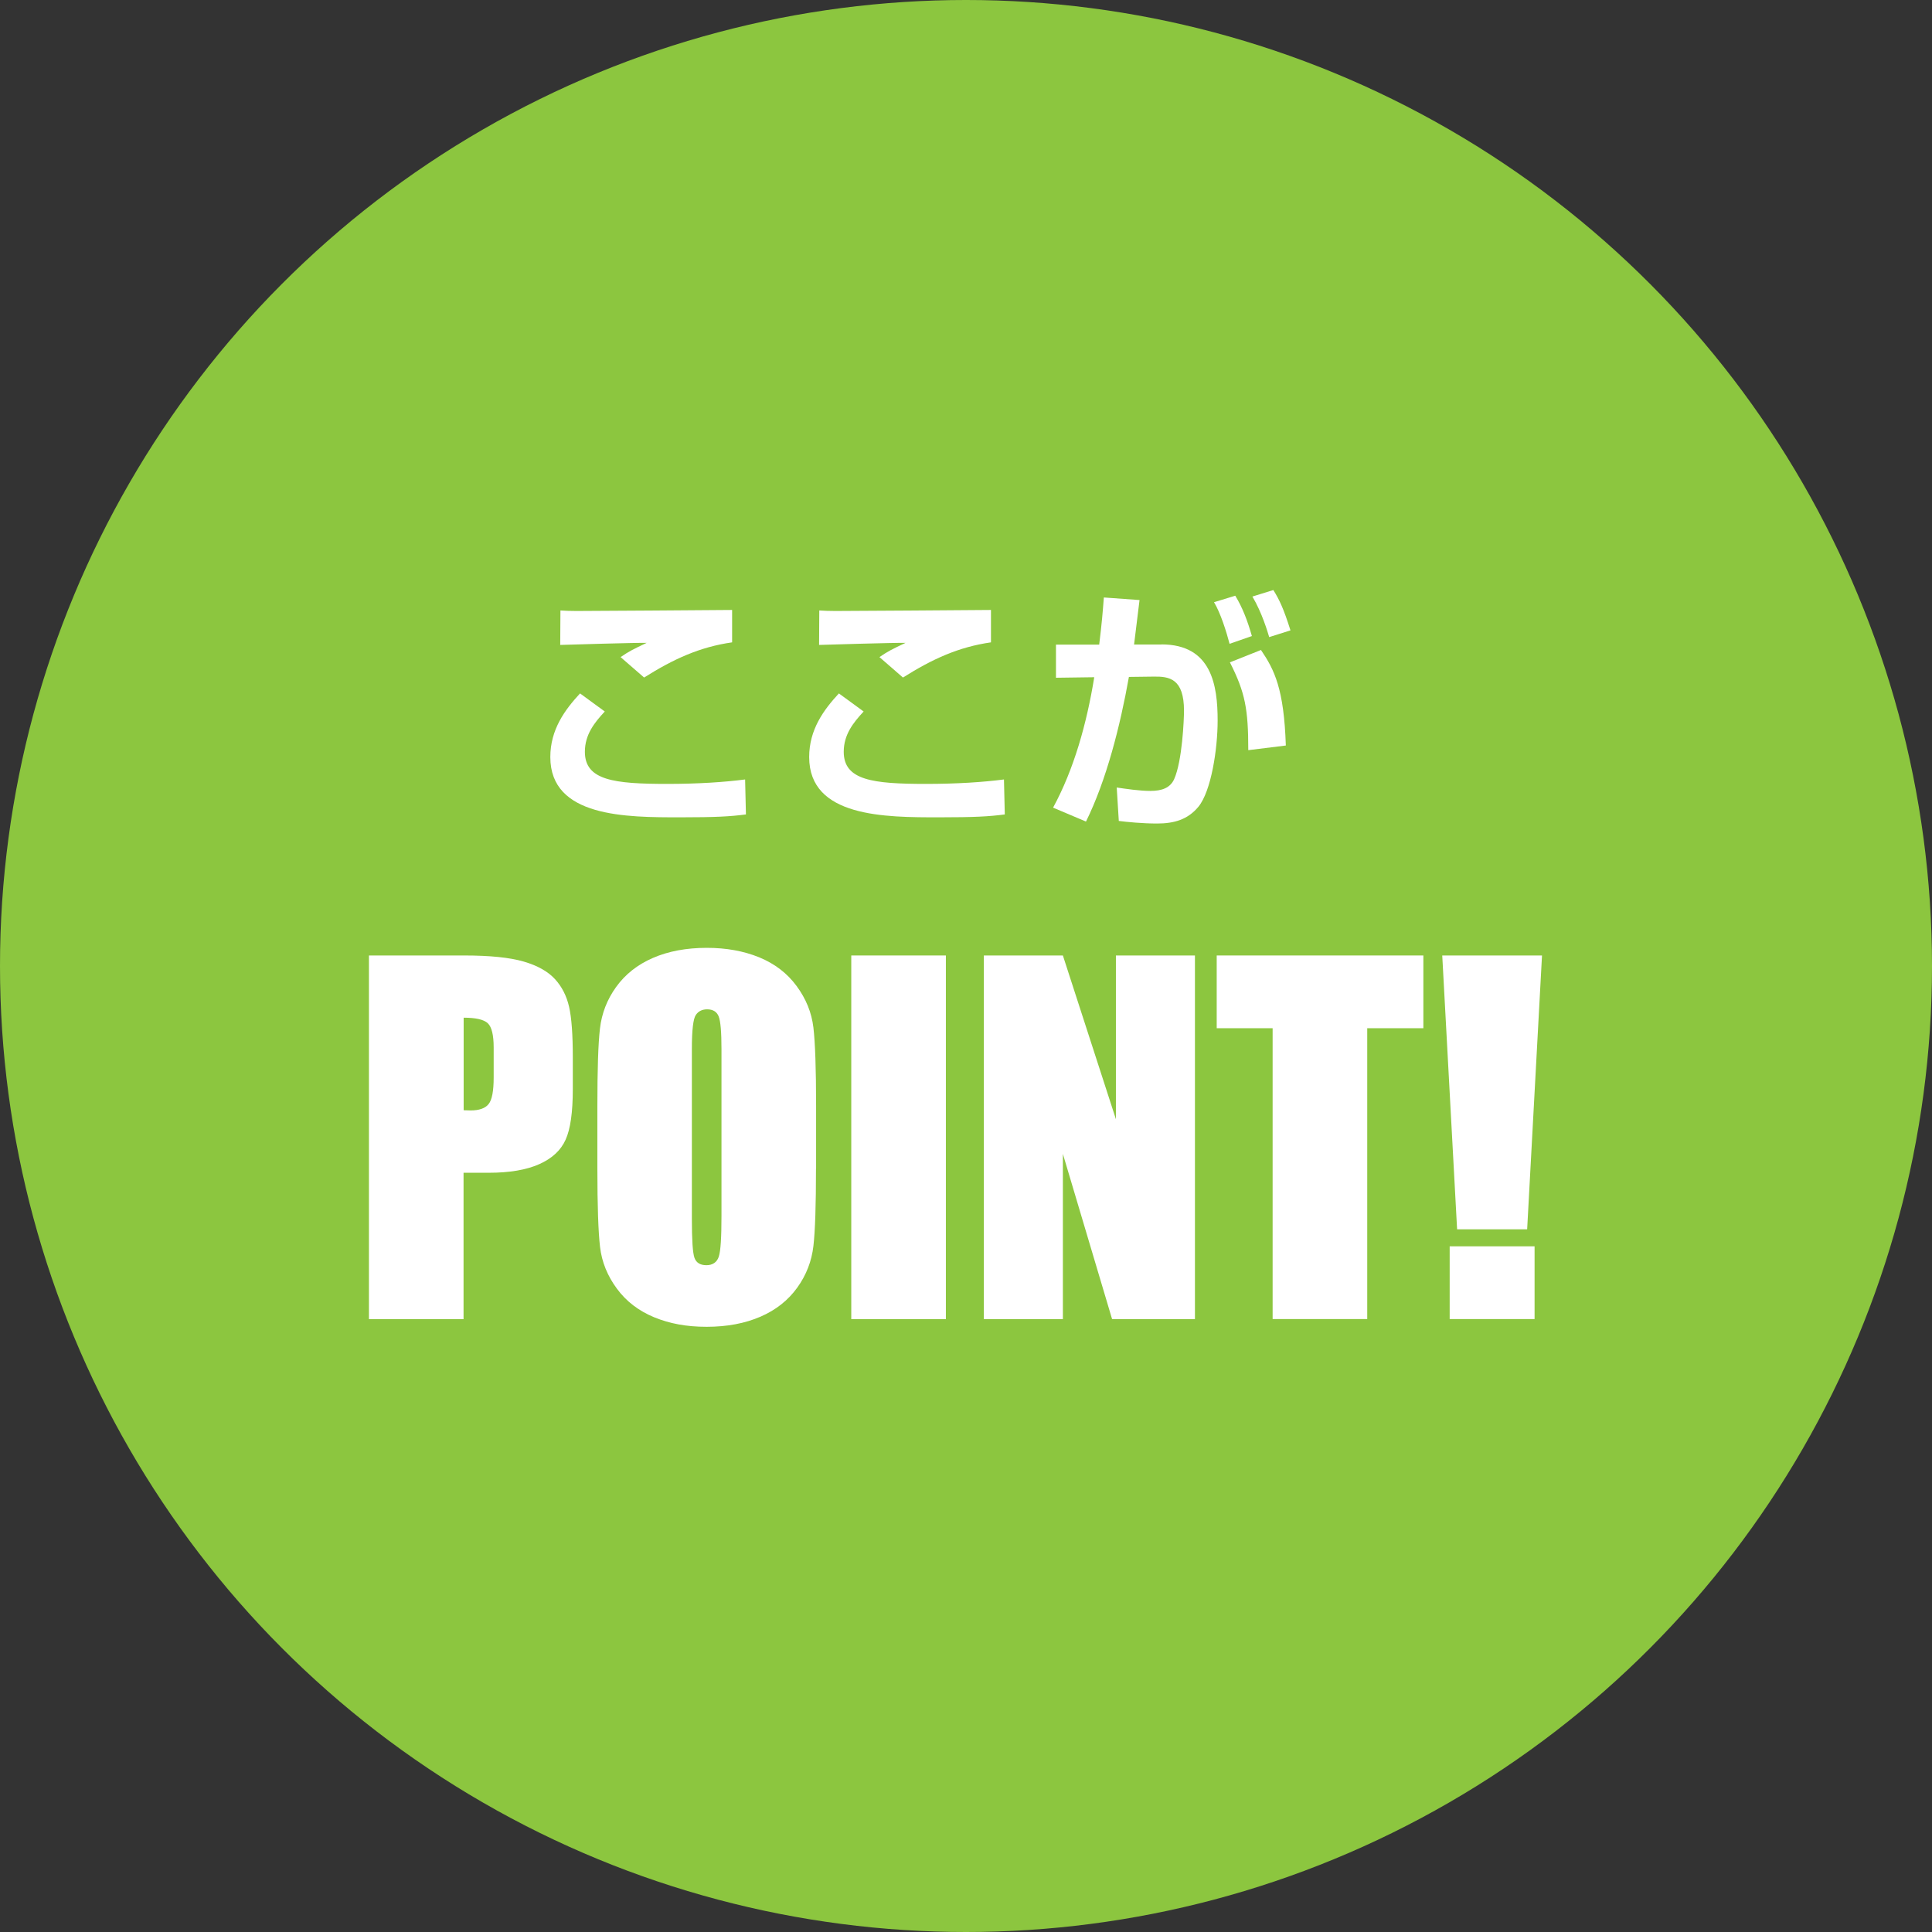
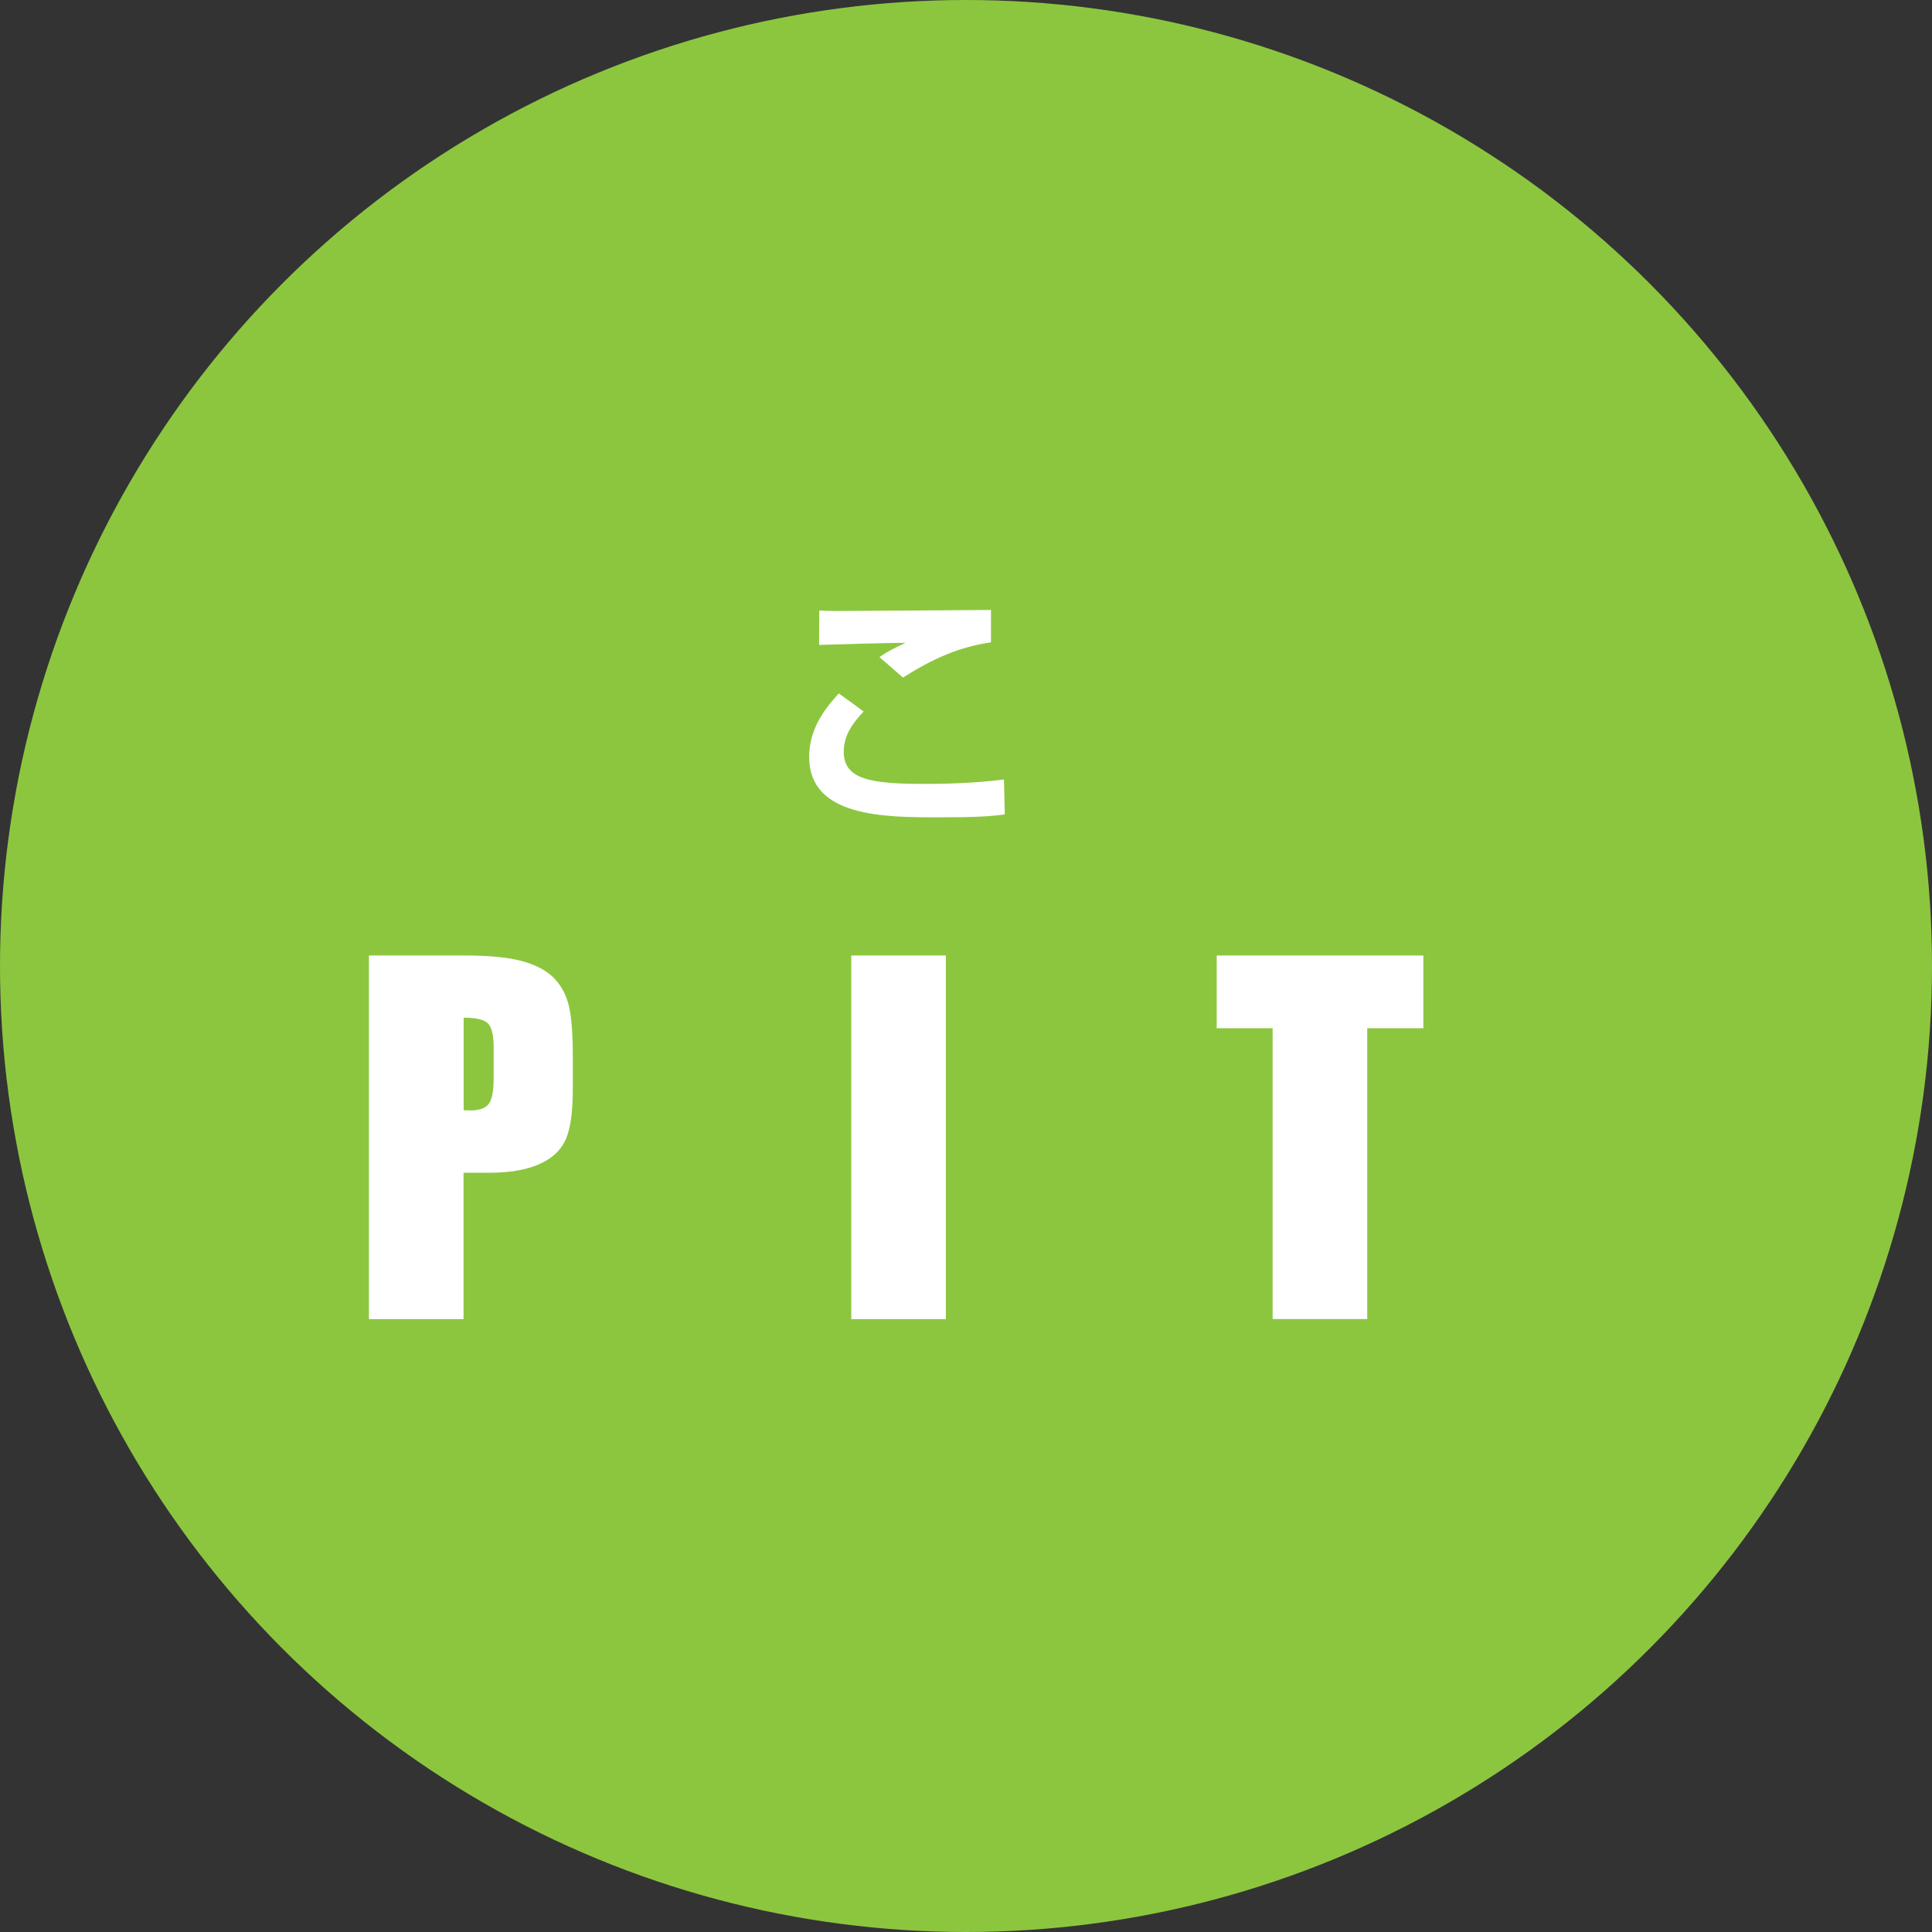
<svg xmlns="http://www.w3.org/2000/svg" id="_レイヤー_2" viewBox="0 0 187.26 187.26">
  <rect x="0" y="0" width="187.26" height="187.26" fill="#333333" stroke="none" />
  <defs>
    <style>.cls-1{fill:#8cc63f;}.cls-1,.cls-2{stroke-width:0px;}.cls-2{fill:#fff;}</style>
  </defs>
  <g id="_レイヤー_1-2">
    <circle class="cls-1" cx="93.63" cy="93.63" r="93.63" />
-     <path class="cls-2" d="M58.62,68.96c-1,1.08-1.93,2.23-1.93,3.91,0,2.76,2.81,3.11,7.98,3.11,3.01,0,5.54-.17,7.55-.43l.08,3.39c-1.53.2-2.94.28-6.37.28-5.24,0-12.59,0-12.59-5.84,0-2.66,1.4-4.57,2.88-6.17l2.41,1.76ZM70.96,62.26c-3.14.45-5.67,1.61-8.53,3.41l-2.28-1.98c.85-.58,1.2-.75,2.53-1.38-.7-.03-7.88.18-8.38.2l.02-3.34c.38.03,1.03.05,1.56.05,1.86,0,12.44-.08,15.08-.1v3.14Z" />
    <path class="cls-2" d="M83.71,68.96c-1,1.08-1.93,2.23-1.93,3.91,0,2.76,2.81,3.11,7.98,3.11,3.01,0,5.54-.17,7.55-.43l.08,3.39c-1.53.2-2.94.28-6.37.28-5.24,0-12.59,0-12.59-5.84,0-2.66,1.4-4.57,2.88-6.17l2.41,1.76ZM96.05,62.26c-3.14.45-5.67,1.61-8.53,3.41l-2.28-1.98c.85-.58,1.2-.75,2.53-1.38-.7-.03-7.88.18-8.38.2l.02-3.34c.38.03,1.03.05,1.56.05,1.86,0,12.44-.08,15.08-.1v3.14Z" />
-     <path class="cls-2" d="M112.58,62.46c4.87,0,5.44,3.99,5.44,7.38,0,2.78-.63,6.85-1.86,8.35-1.03,1.25-2.36,1.63-4.01,1.63-1.43,0-2.93-.15-3.71-.25l-.2-3.24c.9.13,2.21.33,3.26.33,1.13,0,1.93-.3,2.31-1.15.78-1.76.95-5.77.95-6.62,0-3.11-1.41-3.34-2.96-3.31l-2.38.03c-.85,4.77-2.18,10.01-4.16,14.02l-3.19-1.35c2.01-3.69,3.26-8.13,3.99-12.64l-3.71.05v-3.21h4.19c.25-2.03.35-3.21.45-4.57l3.46.25c-.08.68-.45,3.69-.53,4.31h2.66ZM119.18,62.41c-.3-1.15-.88-3.01-1.51-4.04l2.06-.63c.73,1.2,1.2,2.48,1.61,3.91l-2.16.75ZM120.99,72.7c0-3.96-.3-5.59-1.78-8.5l3.01-1.2c1.3,1.91,2.23,3.76,2.41,9.26l-3.64.45ZM123.02,61.76c-.15-.5-.7-2.38-1.63-3.94l2.03-.63c.58.93,1,1.81,1.66,3.91l-2.06.65Z" />
    <path class="cls-2" d="M35.77,92.61h9.23c2.5,0,4.42.2,5.76.59,1.34.39,2.35.96,3.03,1.7s1.13,1.64,1.37,2.69c.24,1.05.36,2.68.36,4.89v3.07c0,2.25-.23,3.89-.7,4.92-.46,1.03-1.32,1.82-2.56,2.37s-2.86.83-4.87.83h-2.46v14.19h-9.17v-35.25ZM44.94,98.64v8.97c.26.01.49.02.67.02.84,0,1.43-.21,1.75-.62.33-.41.49-1.27.49-2.58v-2.9c0-1.21-.19-1.99-.57-2.35-.38-.36-1.16-.54-2.35-.54Z" />
-     <path class="cls-2" d="M79.09,113.25c0,3.54-.08,6.05-.25,7.52-.17,1.47-.69,2.82-1.57,4.04-.88,1.22-2.06,2.16-3.56,2.81-1.5.65-3.24.98-5.22.98s-3.58-.31-5.08-.92c-1.5-.62-2.71-1.54-3.62-2.78-.91-1.23-1.46-2.58-1.63-4.03-.17-1.45-.26-3.99-.26-7.62v-6.03c0-3.54.08-6.05.25-7.52.17-1.47.69-2.82,1.57-4.04.88-1.22,2.06-2.16,3.56-2.81,1.49-.65,3.24-.98,5.23-.98,1.89,0,3.58.31,5.08.92,1.5.62,2.71,1.54,3.62,2.78.91,1.23,1.46,2.58,1.63,4.03s.26,3.99.26,7.62v6.03ZM69.93,101.67c0-1.64-.09-2.69-.27-3.15-.18-.46-.56-.69-1.12-.69-.48,0-.85.18-1.1.55s-.38,1.46-.38,3.28v16.46c0,2.05.08,3.31.25,3.79.17.48.56.72,1.16.72s1.02-.28,1.2-.83.26-1.87.26-3.94v-16.2Z" />
    <path class="cls-2" d="M91.68,92.61v35.25h-9.17v-35.25h9.17Z" />
-     <path class="cls-2" d="M115.82,92.61v35.25h-8.03l-4.77-16.02v16.02h-7.66v-35.25h7.66l5.14,15.87v-15.87h7.66Z" />
    <path class="cls-2" d="M137.96,92.61v7.05h-5.44v28.19h-9.17v-28.19h-5.42v-7.05h20.03Z" />
-     <path class="cls-2" d="M149.46,92.61l-1.44,26.54h-6.79l-1.44-26.54h9.67ZM148.74,120.8v7.05h-8.23v-7.05h8.23Z" />
  </g>
</svg>